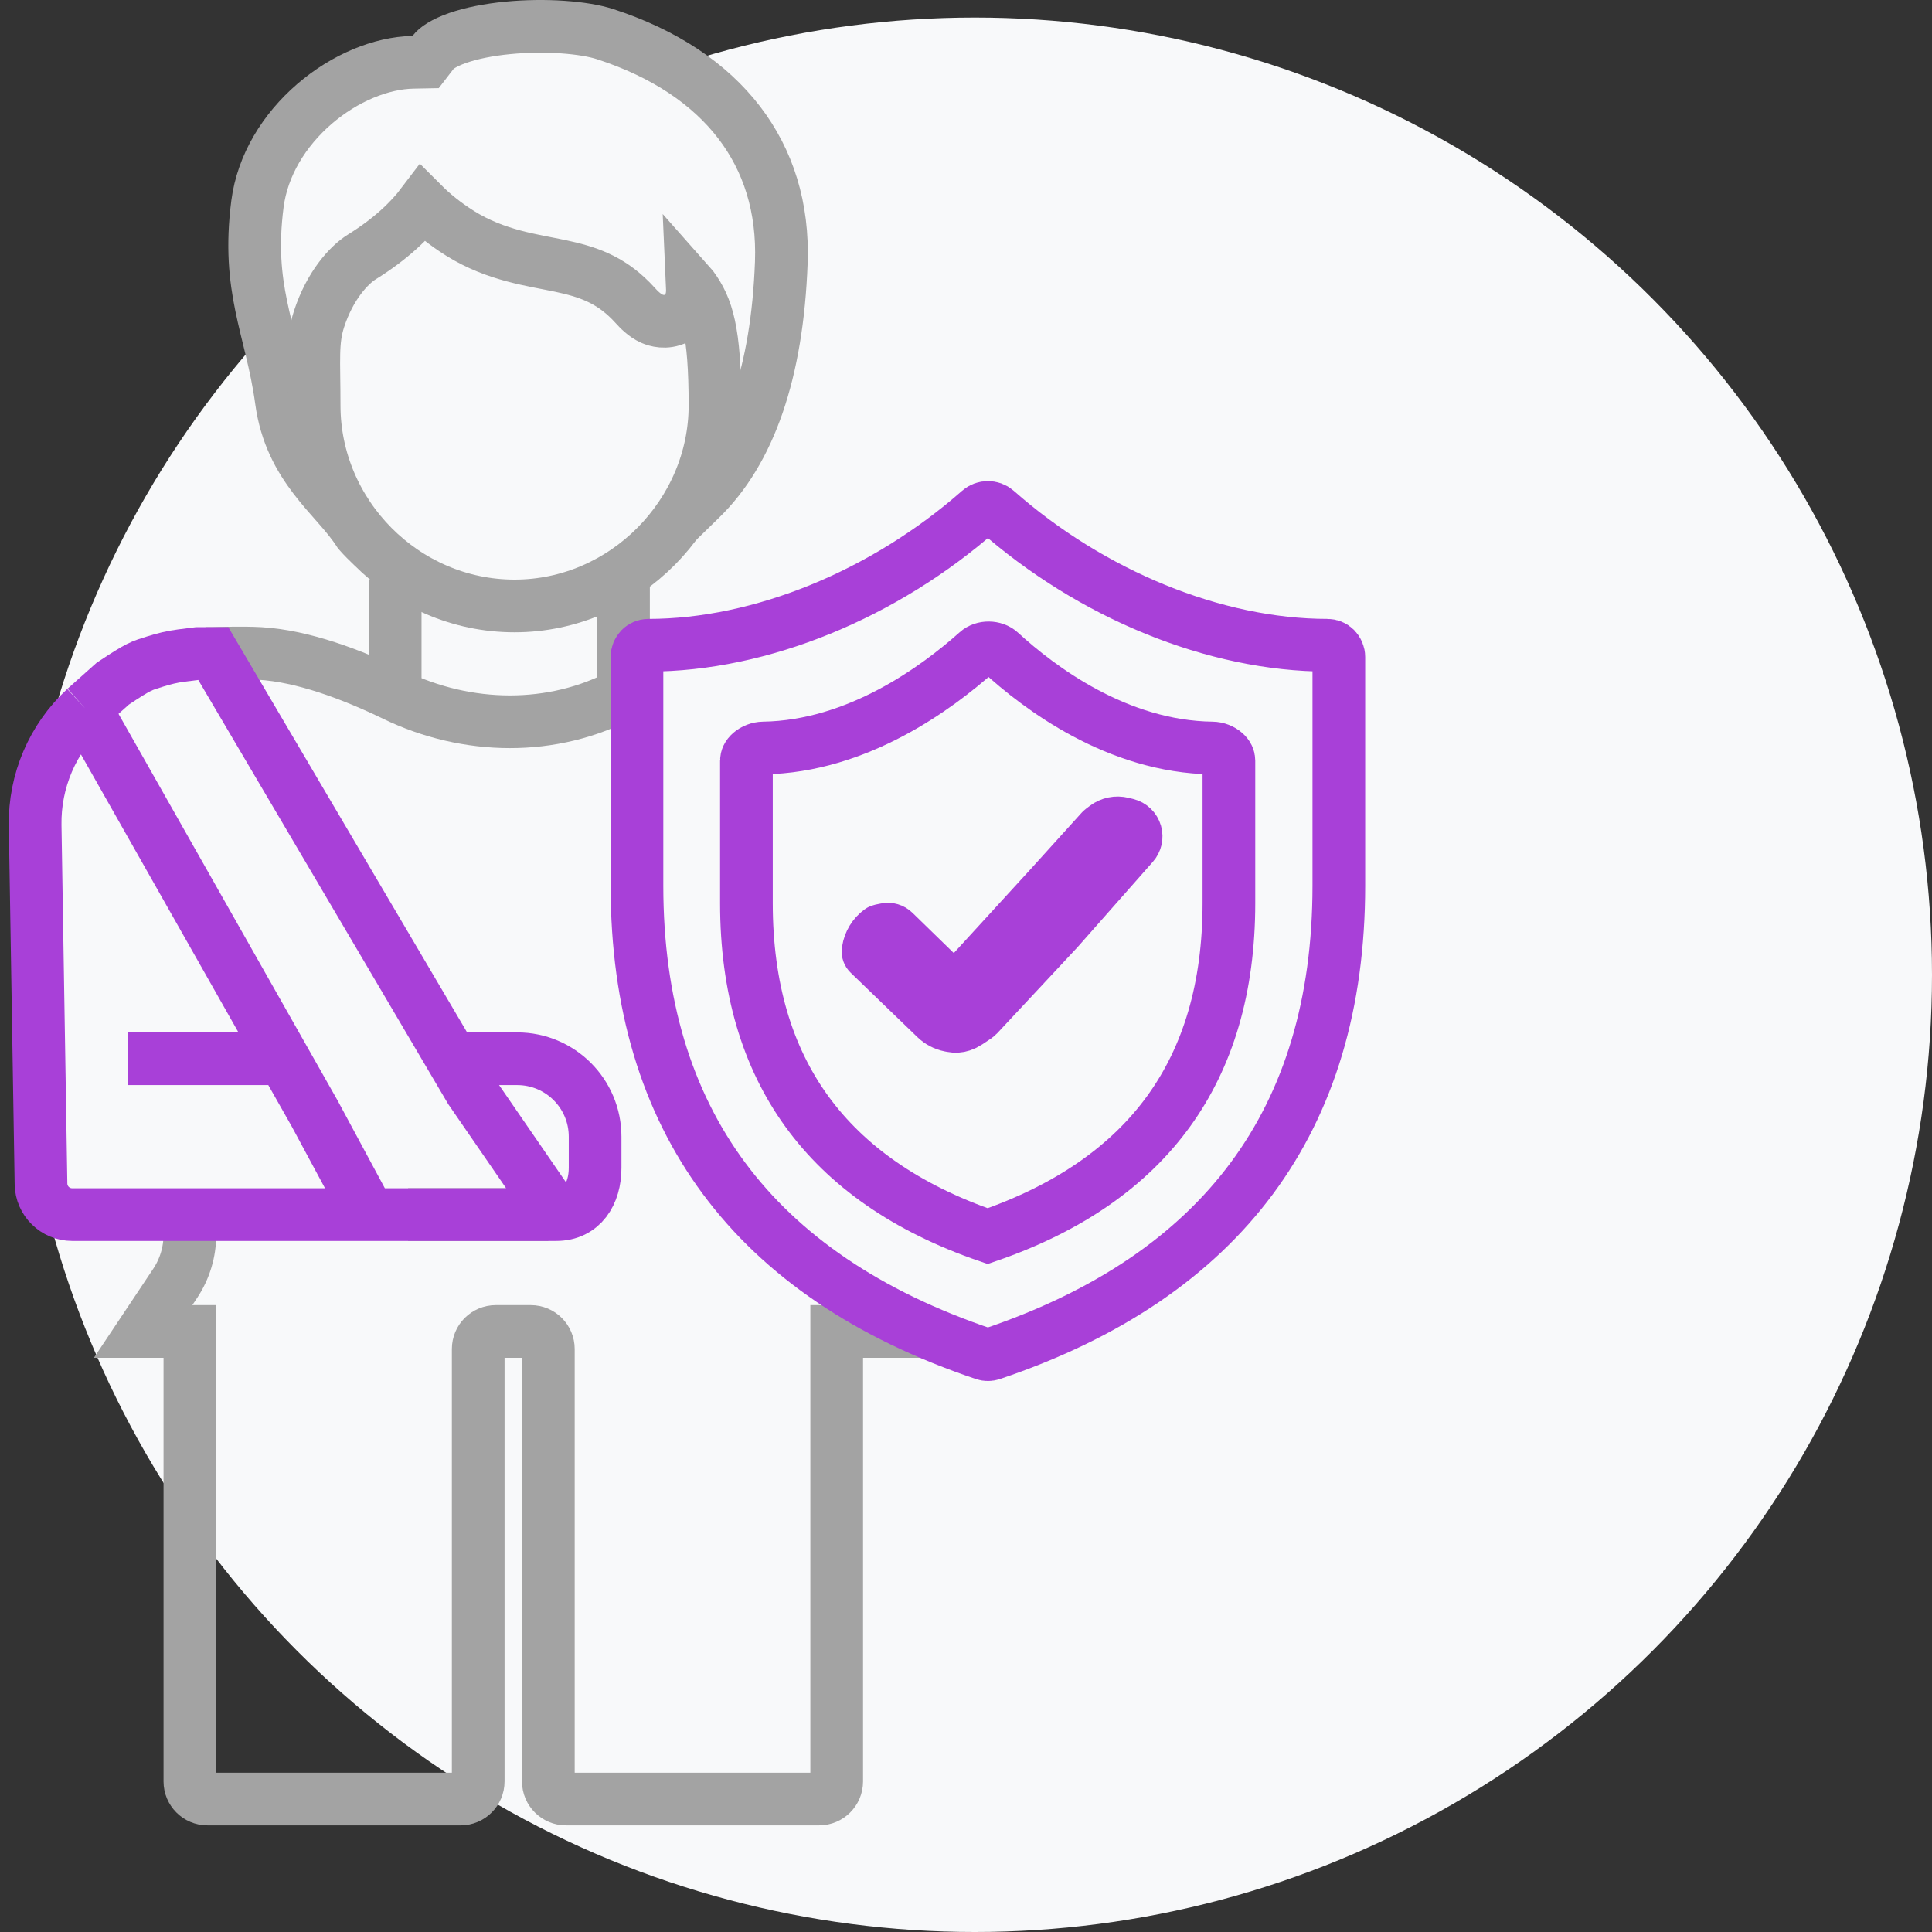
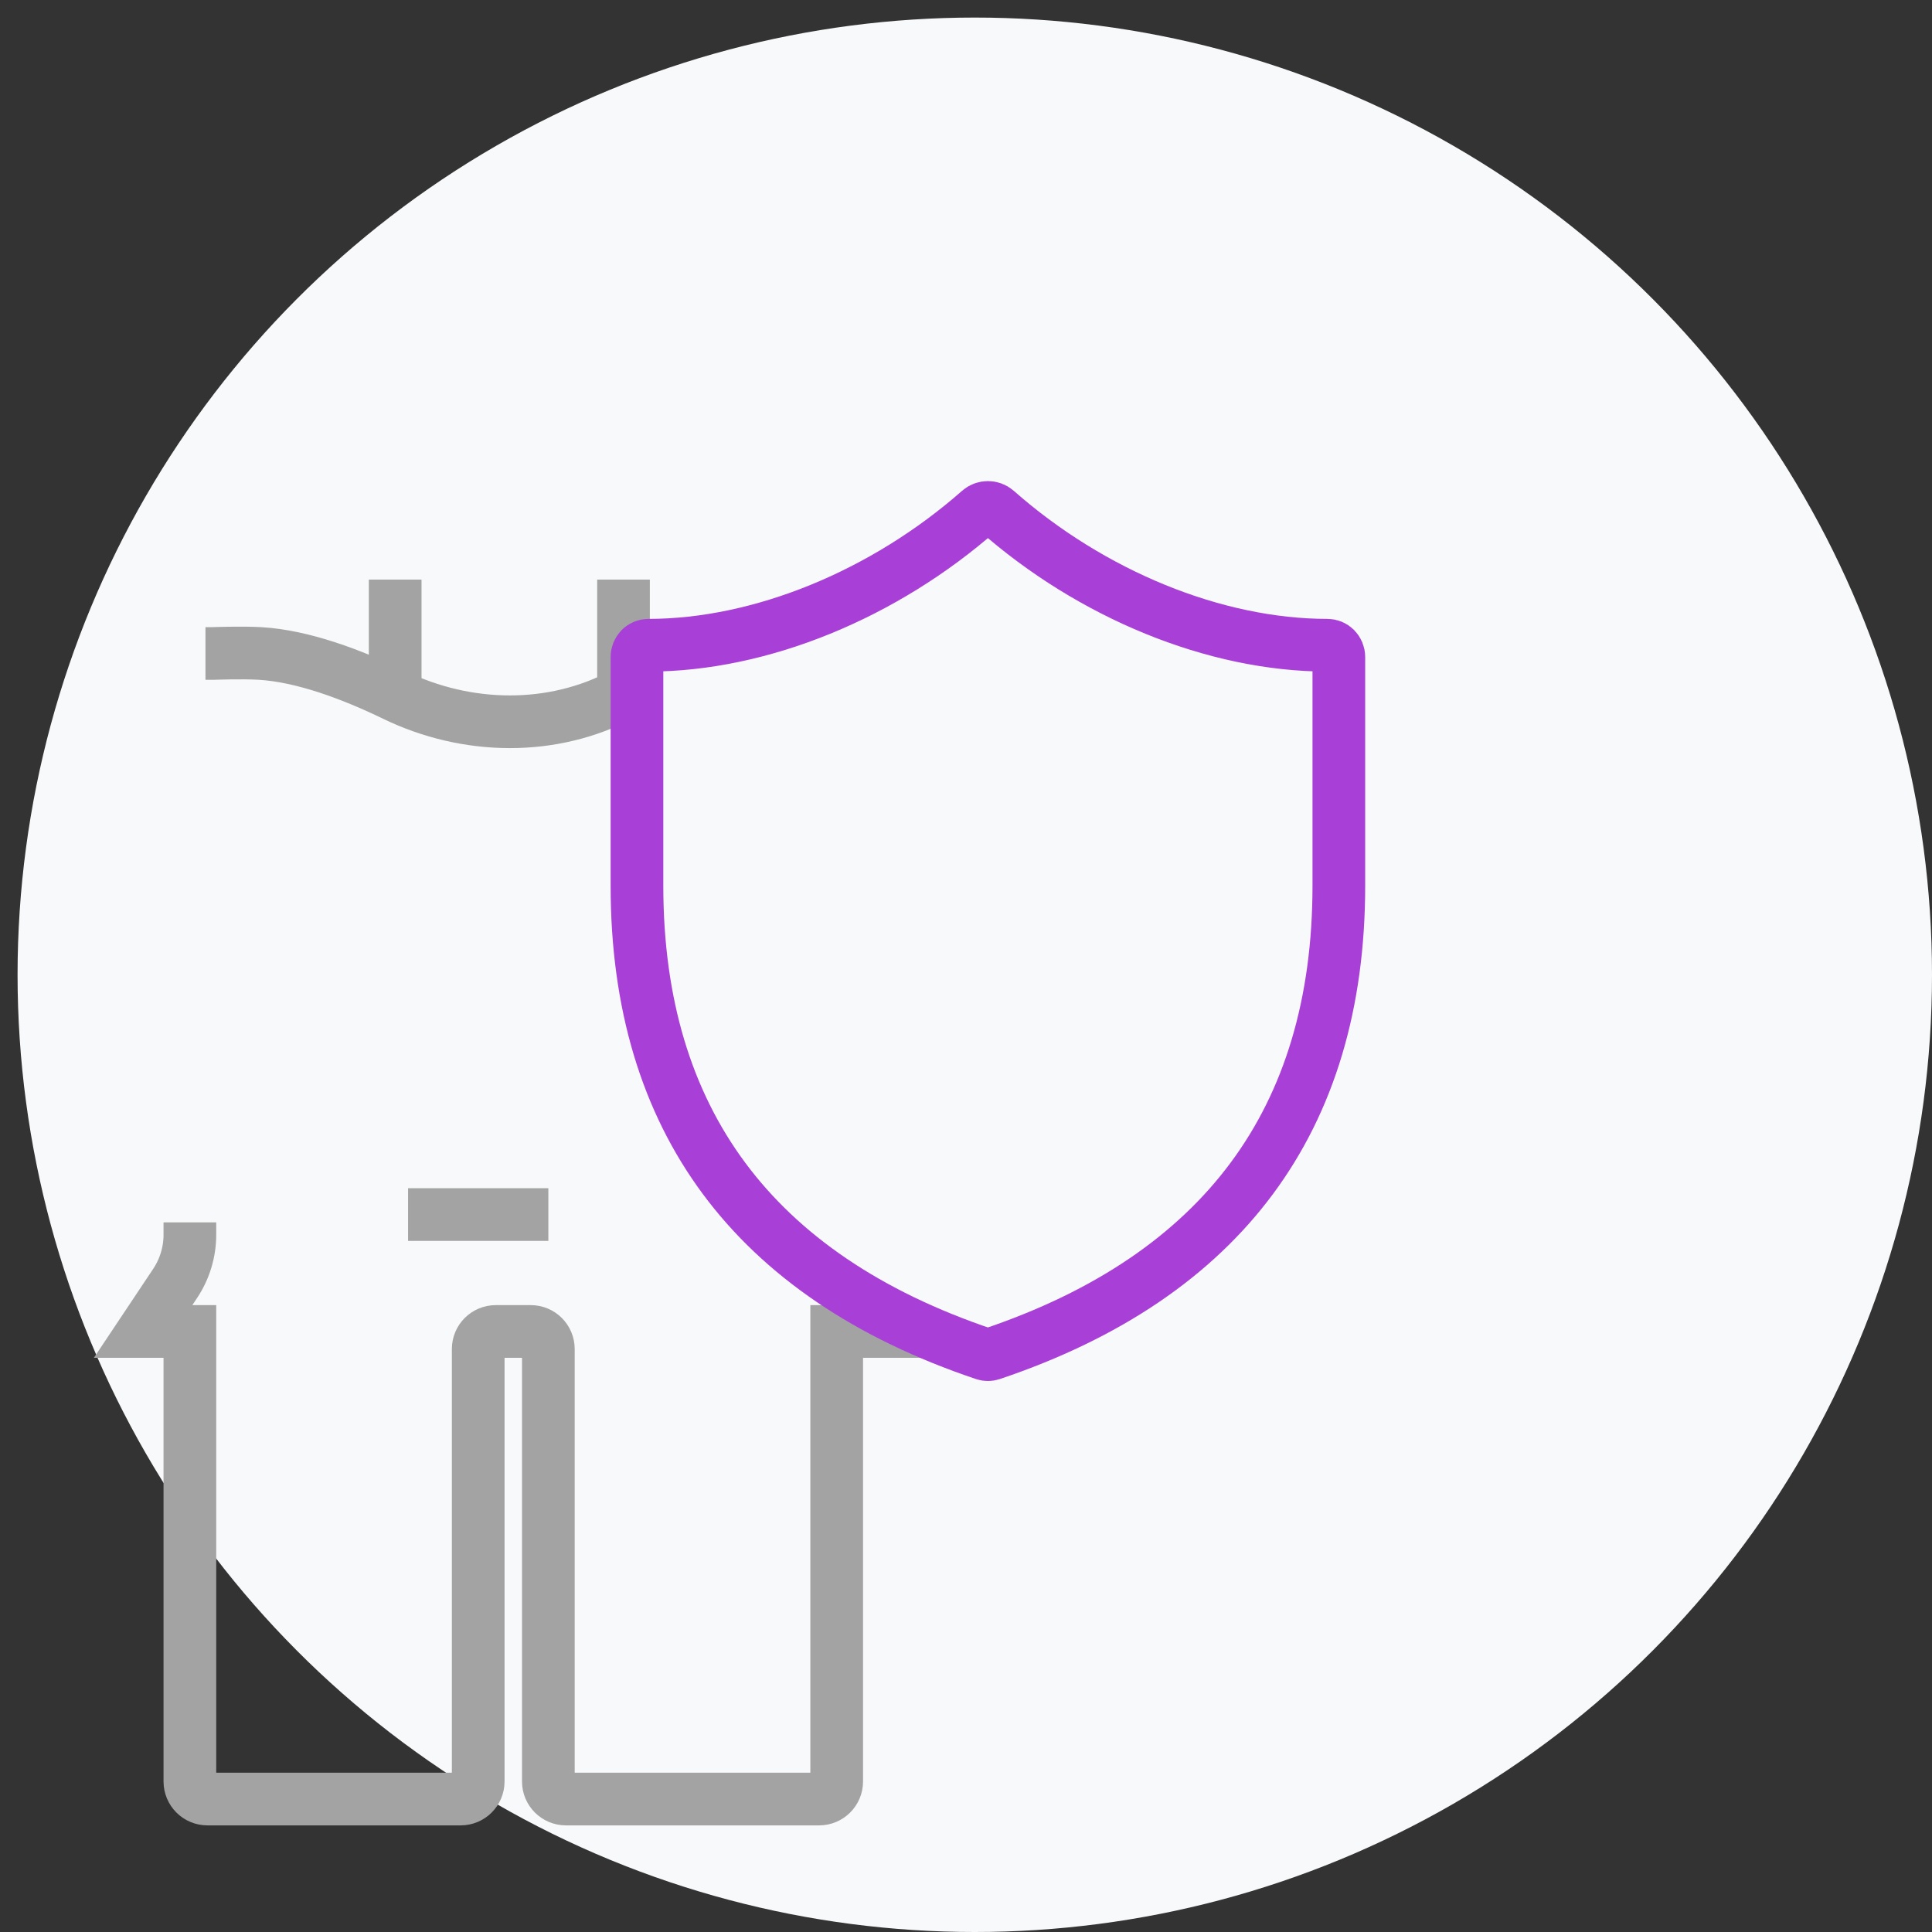
<svg xmlns="http://www.w3.org/2000/svg" width="110" height="110" viewBox="0 0 110 110" fill="none">
  <rect x="0" y="0" width="110" height="110" fill="#333333" stroke="none" />
  <circle cx="55.5" cy="55.5" r="54.5" fill="#F8F9FA" />
-   <path d="M28.892 1.59C31.054 1.378 33.258 1.558 34.441 1.94C37.854 3.045 40.409 4.788 42.08 6.966C43.743 9.133 44.6 11.817 44.484 14.946C44.252 21.22 42.669 25.712 39.881 28.412C38.604 29.648 37.227 31.077 35.62 32.234C34.027 33.382 32.374 34.133 30.633 34.133C25.875 34.133 22.32 32.451 20.447 30.32C20.102 29.778 19.66 29.263 19.257 28.804C18.794 28.276 18.34 27.773 17.898 27.192C17.039 26.065 16.279 24.71 16.02 22.811C15.877 21.755 15.67 20.81 15.46 19.93C15.245 19.03 15.042 18.248 14.869 17.403C14.537 15.779 14.346 14.033 14.658 11.614C14.943 9.408 16.184 7.402 17.9 5.921C19.627 4.431 21.71 3.581 23.512 3.546L24.232 3.532L24.672 2.961C24.835 2.748 25.255 2.441 26.071 2.157C26.851 1.887 27.829 1.694 28.892 1.59Z" fill="#F8F9FA" stroke="#A3A3A3" stroke-width="3" />
-   <path d="M24.061 11.598C24.605 12.142 25.308 12.73 26.205 13.291C28.242 14.566 30.363 14.812 31.922 15.145C33.409 15.463 34.678 15.876 35.917 17.127L36.164 17.389C36.358 17.603 36.691 17.958 37.117 18.146C37.356 18.251 37.899 18.422 38.496 18.133C39.078 17.851 39.28 17.336 39.345 17.114C39.425 16.84 39.428 16.558 39.419 16.357L39.427 16.366C40.248 17.503 40.708 18.804 40.708 23.088C40.708 29.235 35.587 34.5 29.297 34.5C23.003 34.5 17.886 29.283 17.886 23.088C17.886 20.479 17.75 19.446 18.165 18.165C18.784 16.259 19.866 15.085 20.598 14.631C22.268 13.594 23.355 12.532 24.061 11.598Z" fill="#F8F9FA" stroke="#A3A3A3" stroke-width="3" />
  <path d="M31.221 69.152H23.234M10.811 69.596V70.3C10.811 71.288 10.518 72.253 9.971 73.074L8.148 75.808H10.811V101.43C10.811 101.982 11.258 102.43 11.811 102.43H26.227C26.78 102.43 27.227 101.982 27.227 101.43V76.808C27.227 76.255 27.675 75.808 28.227 75.808H30.221C30.773 75.808 31.221 76.255 31.221 76.808V101.43C31.221 101.982 31.669 102.43 32.221 102.43H46.638C47.19 102.43 47.638 101.982 47.638 101.43V75.808H50.743L49.112 73.71C48.157 72.481 47.638 70.969 47.638 69.413V43.417H56.512L53.762 41.012C50.934 38.536 47.394 36.855 43.639 37.038C43.017 37.068 42.413 37.121 41.87 37.206C39.51 37.573 37.813 38.258 35.5 39.5M11.698 37.206H12.142C12.142 37.206 13.766 37.144 14.804 37.206C17.239 37.35 20.017 38.388 22.467 39.574C26.579 41.566 31.475 41.661 35.5 39.5V39.5M22.5 40.005V33M35.5 39.5V33" stroke="#A3A3A3" stroke-width="3" />
-   <path d="M4.526 40.642L4.846 40.33M4.846 40.33L6.42 38.925C7.943 37.91 8.038 37.915 8.826 37.666C9.315 37.511 9.815 37.387 10.324 37.324L11.254 37.207H12.142L26.784 62.055L31.67 69.154M4.846 40.33L17.91 63.386L21.016 69.154H31.67M4.846 40.33C2.995 42.044 1.96 44.465 2.001 46.988L2.334 67.408C2.35 68.377 3.14 69.154 4.109 69.154H23.234M31.67 69.154C33.14 69.154 33.883 67.962 33.883 66.492V64.717C33.883 62.266 31.896 60.28 29.446 60.28H25.453M16.152 60.28H7.261" stroke="#A840D8" stroke-width="3" />
  <path d="M55.77 29.068C56.039 28.832 56.459 28.832 56.727 29.069C62.131 33.84 69.168 36.737 75.579 36.737C75.746 36.737 75.909 36.803 76.032 36.927C76.155 37.052 76.228 37.224 76.228 37.407V50.429C76.228 57.153 74.535 62.69 71.278 67.083C68.018 71.482 63.102 74.858 56.447 77.096C56.317 77.14 56.176 77.14 56.046 77.096C49.394 74.858 44.477 71.482 41.217 67.083C37.96 62.689 36.266 57.153 36.266 50.429V37.407C36.266 37.224 36.338 37.052 36.461 36.927C36.584 36.803 36.747 36.737 36.914 36.737C43.322 36.737 50.359 33.835 55.77 29.068Z" fill="#F8F9FA" stroke="#A840D8" stroke-width="3" />
-   <path d="M55.641 37.114C55.983 36.807 56.603 36.81 56.948 37.127C59.175 39.166 63.615 42.521 69.017 42.588C69.293 42.592 69.558 42.7 69.738 42.858C69.909 43.008 69.969 43.165 69.969 43.308V51.422C69.969 56.237 68.785 60.168 66.535 63.274C64.285 66.381 60.88 68.781 56.233 70.381C51.588 68.781 48.184 66.38 45.934 63.274C43.683 60.168 42.498 56.237 42.498 51.422V43.314C42.498 43.171 42.559 43.013 42.731 42.862C42.914 42.702 43.181 42.593 43.46 42.588C48.841 42.509 53.372 39.141 55.641 37.114Z" fill="#F8F9FA" stroke="#A840D8" stroke-width="3" />
-   <path d="M62.946 47.084C63.221 46.874 63.578 46.801 63.913 46.885L64.163 46.947C64.403 47.007 64.592 47.191 64.66 47.429C64.725 47.656 64.67 47.9 64.514 48.076L60.237 52.923L55.675 57.811C55.648 57.839 55.619 57.864 55.587 57.886L55.095 58.214C54.987 58.286 54.869 58.343 54.746 58.384C54.575 58.441 54.392 58.452 54.215 58.417L54.07 58.389C53.772 58.329 53.497 58.184 53.278 57.973L49.471 54.299C49.433 54.262 49.415 54.209 49.423 54.157L49.43 54.108C49.498 53.662 49.742 53.26 50.105 52.992C50.118 52.983 50.132 52.978 50.147 52.975L50.457 52.912C50.618 52.88 50.785 52.929 50.903 53.044L53.26 55.339L54.368 56.418L55.413 55.276L59.751 50.536L59.757 50.53L62.704 47.272C62.709 47.266 62.714 47.261 62.72 47.257L62.946 47.084Z" fill="#A840D8" stroke="#A840D8" stroke-width="3" />
</svg>